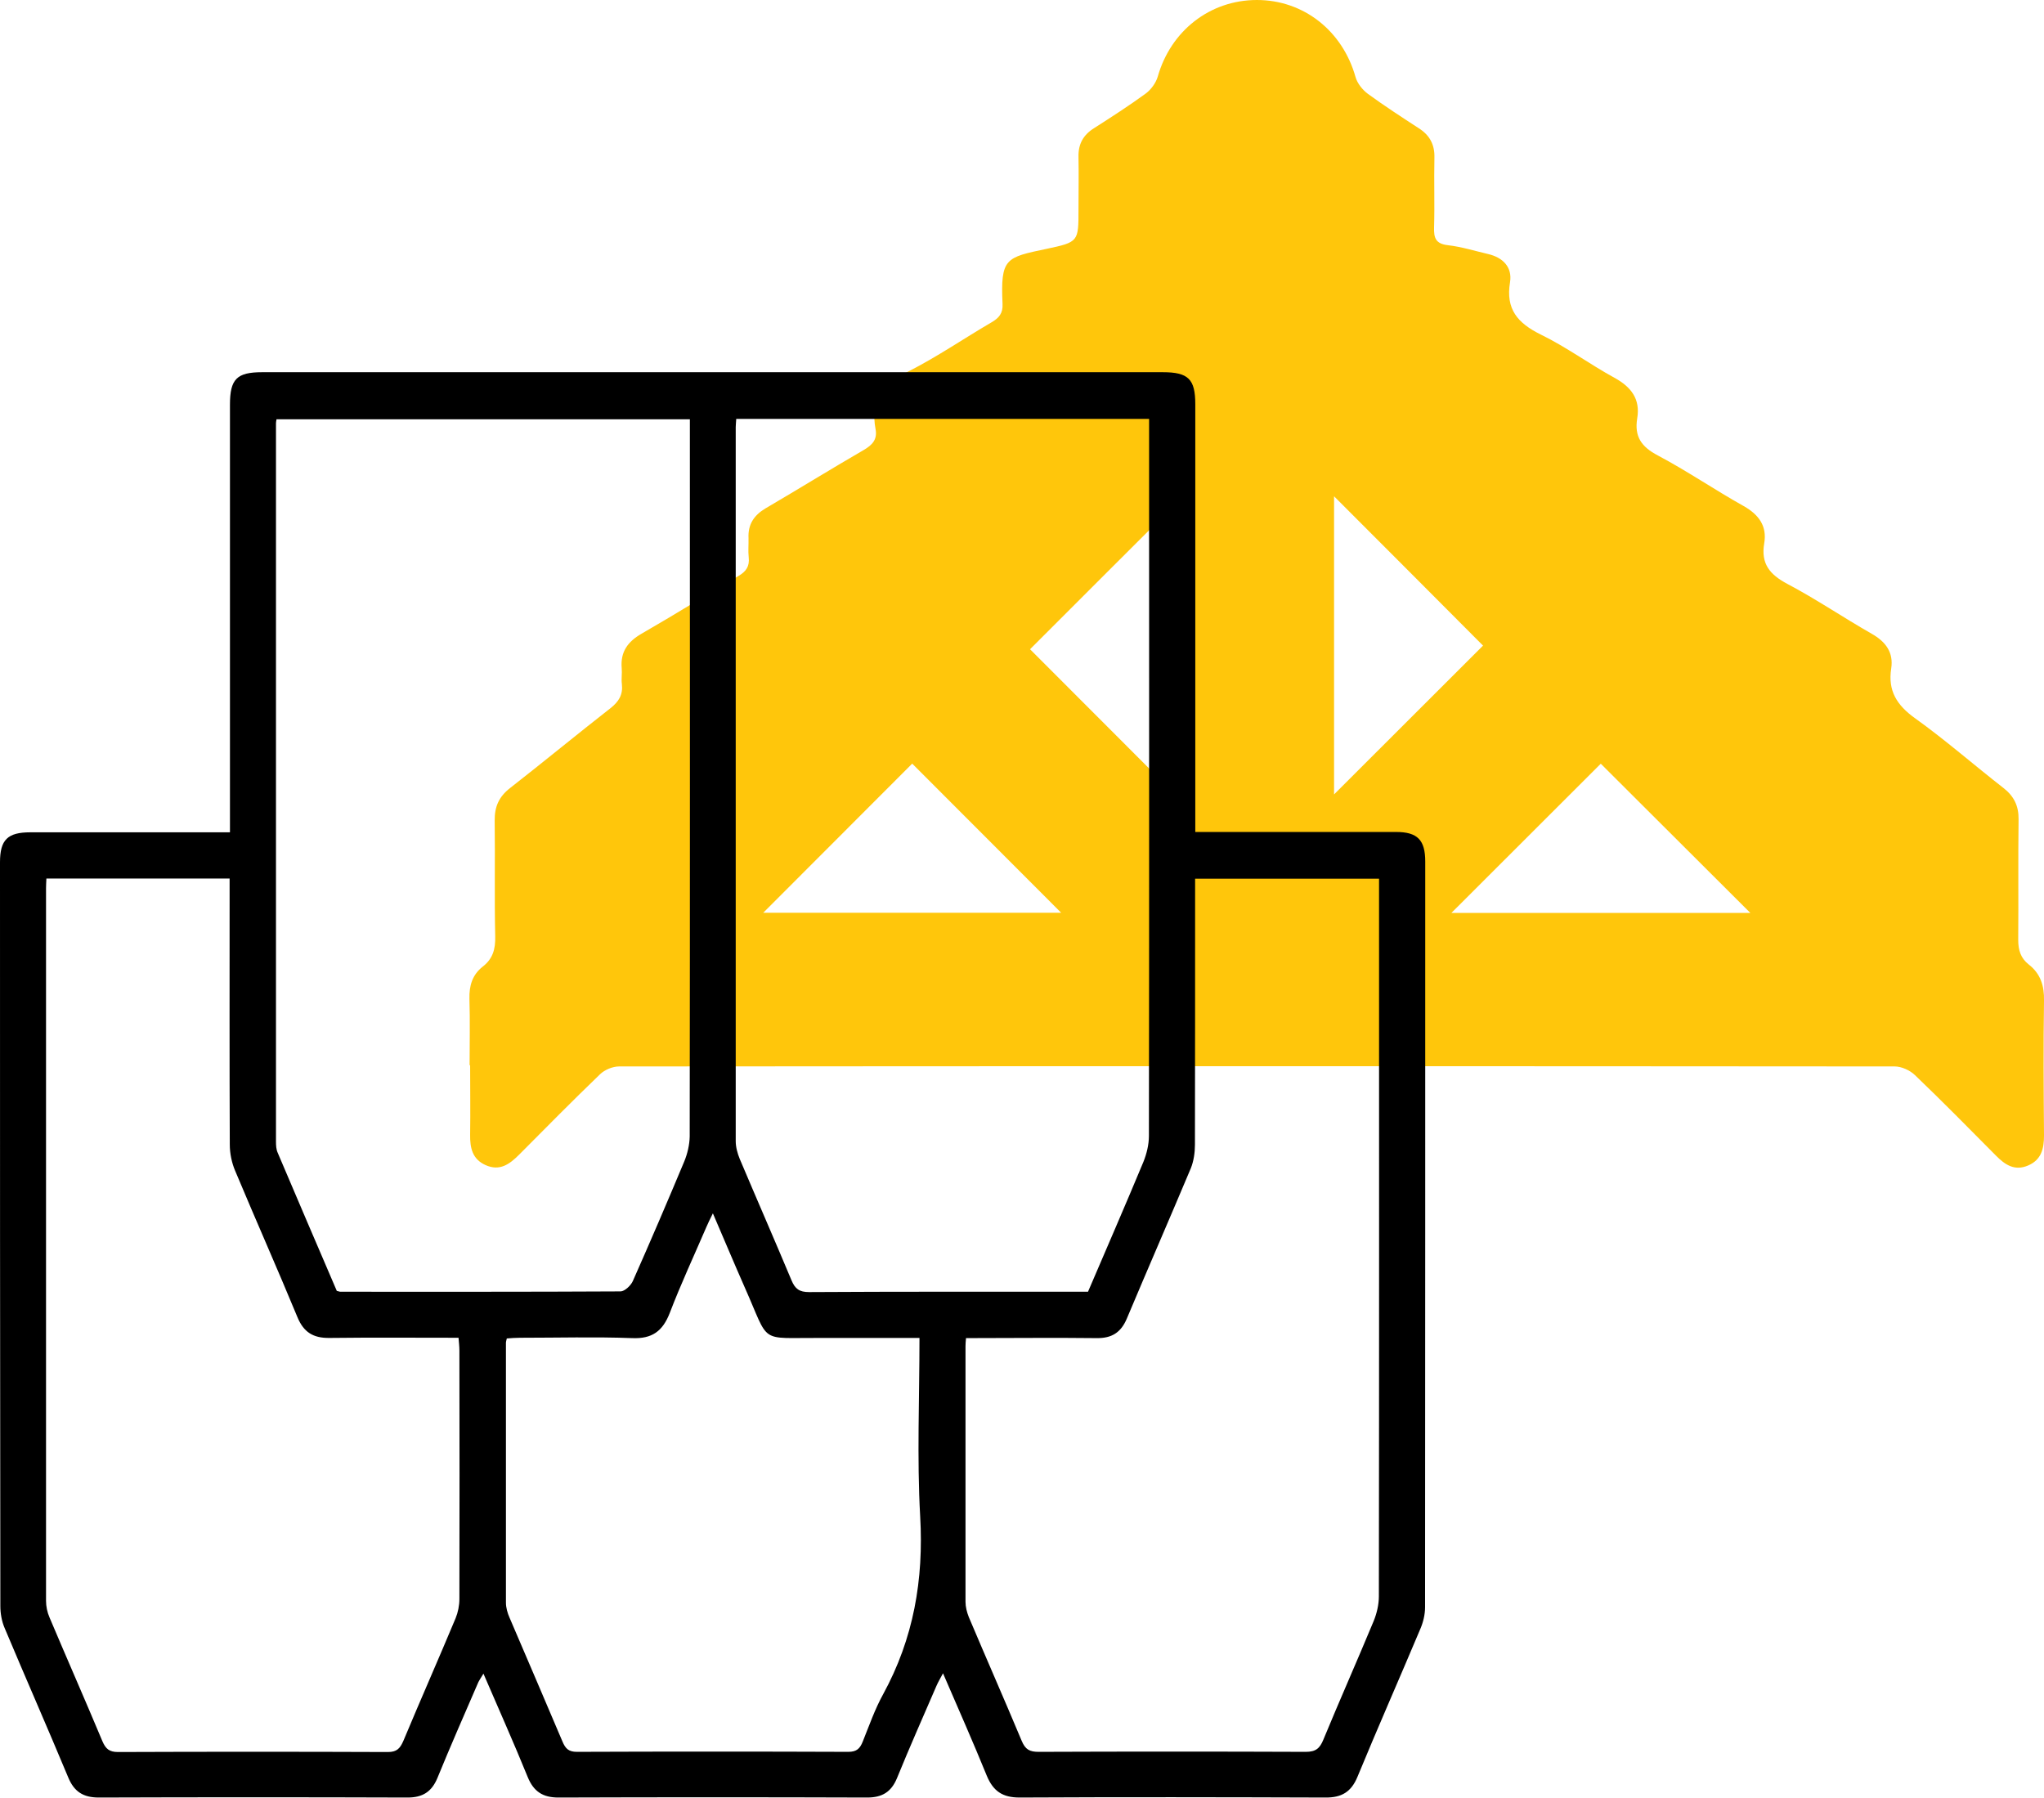
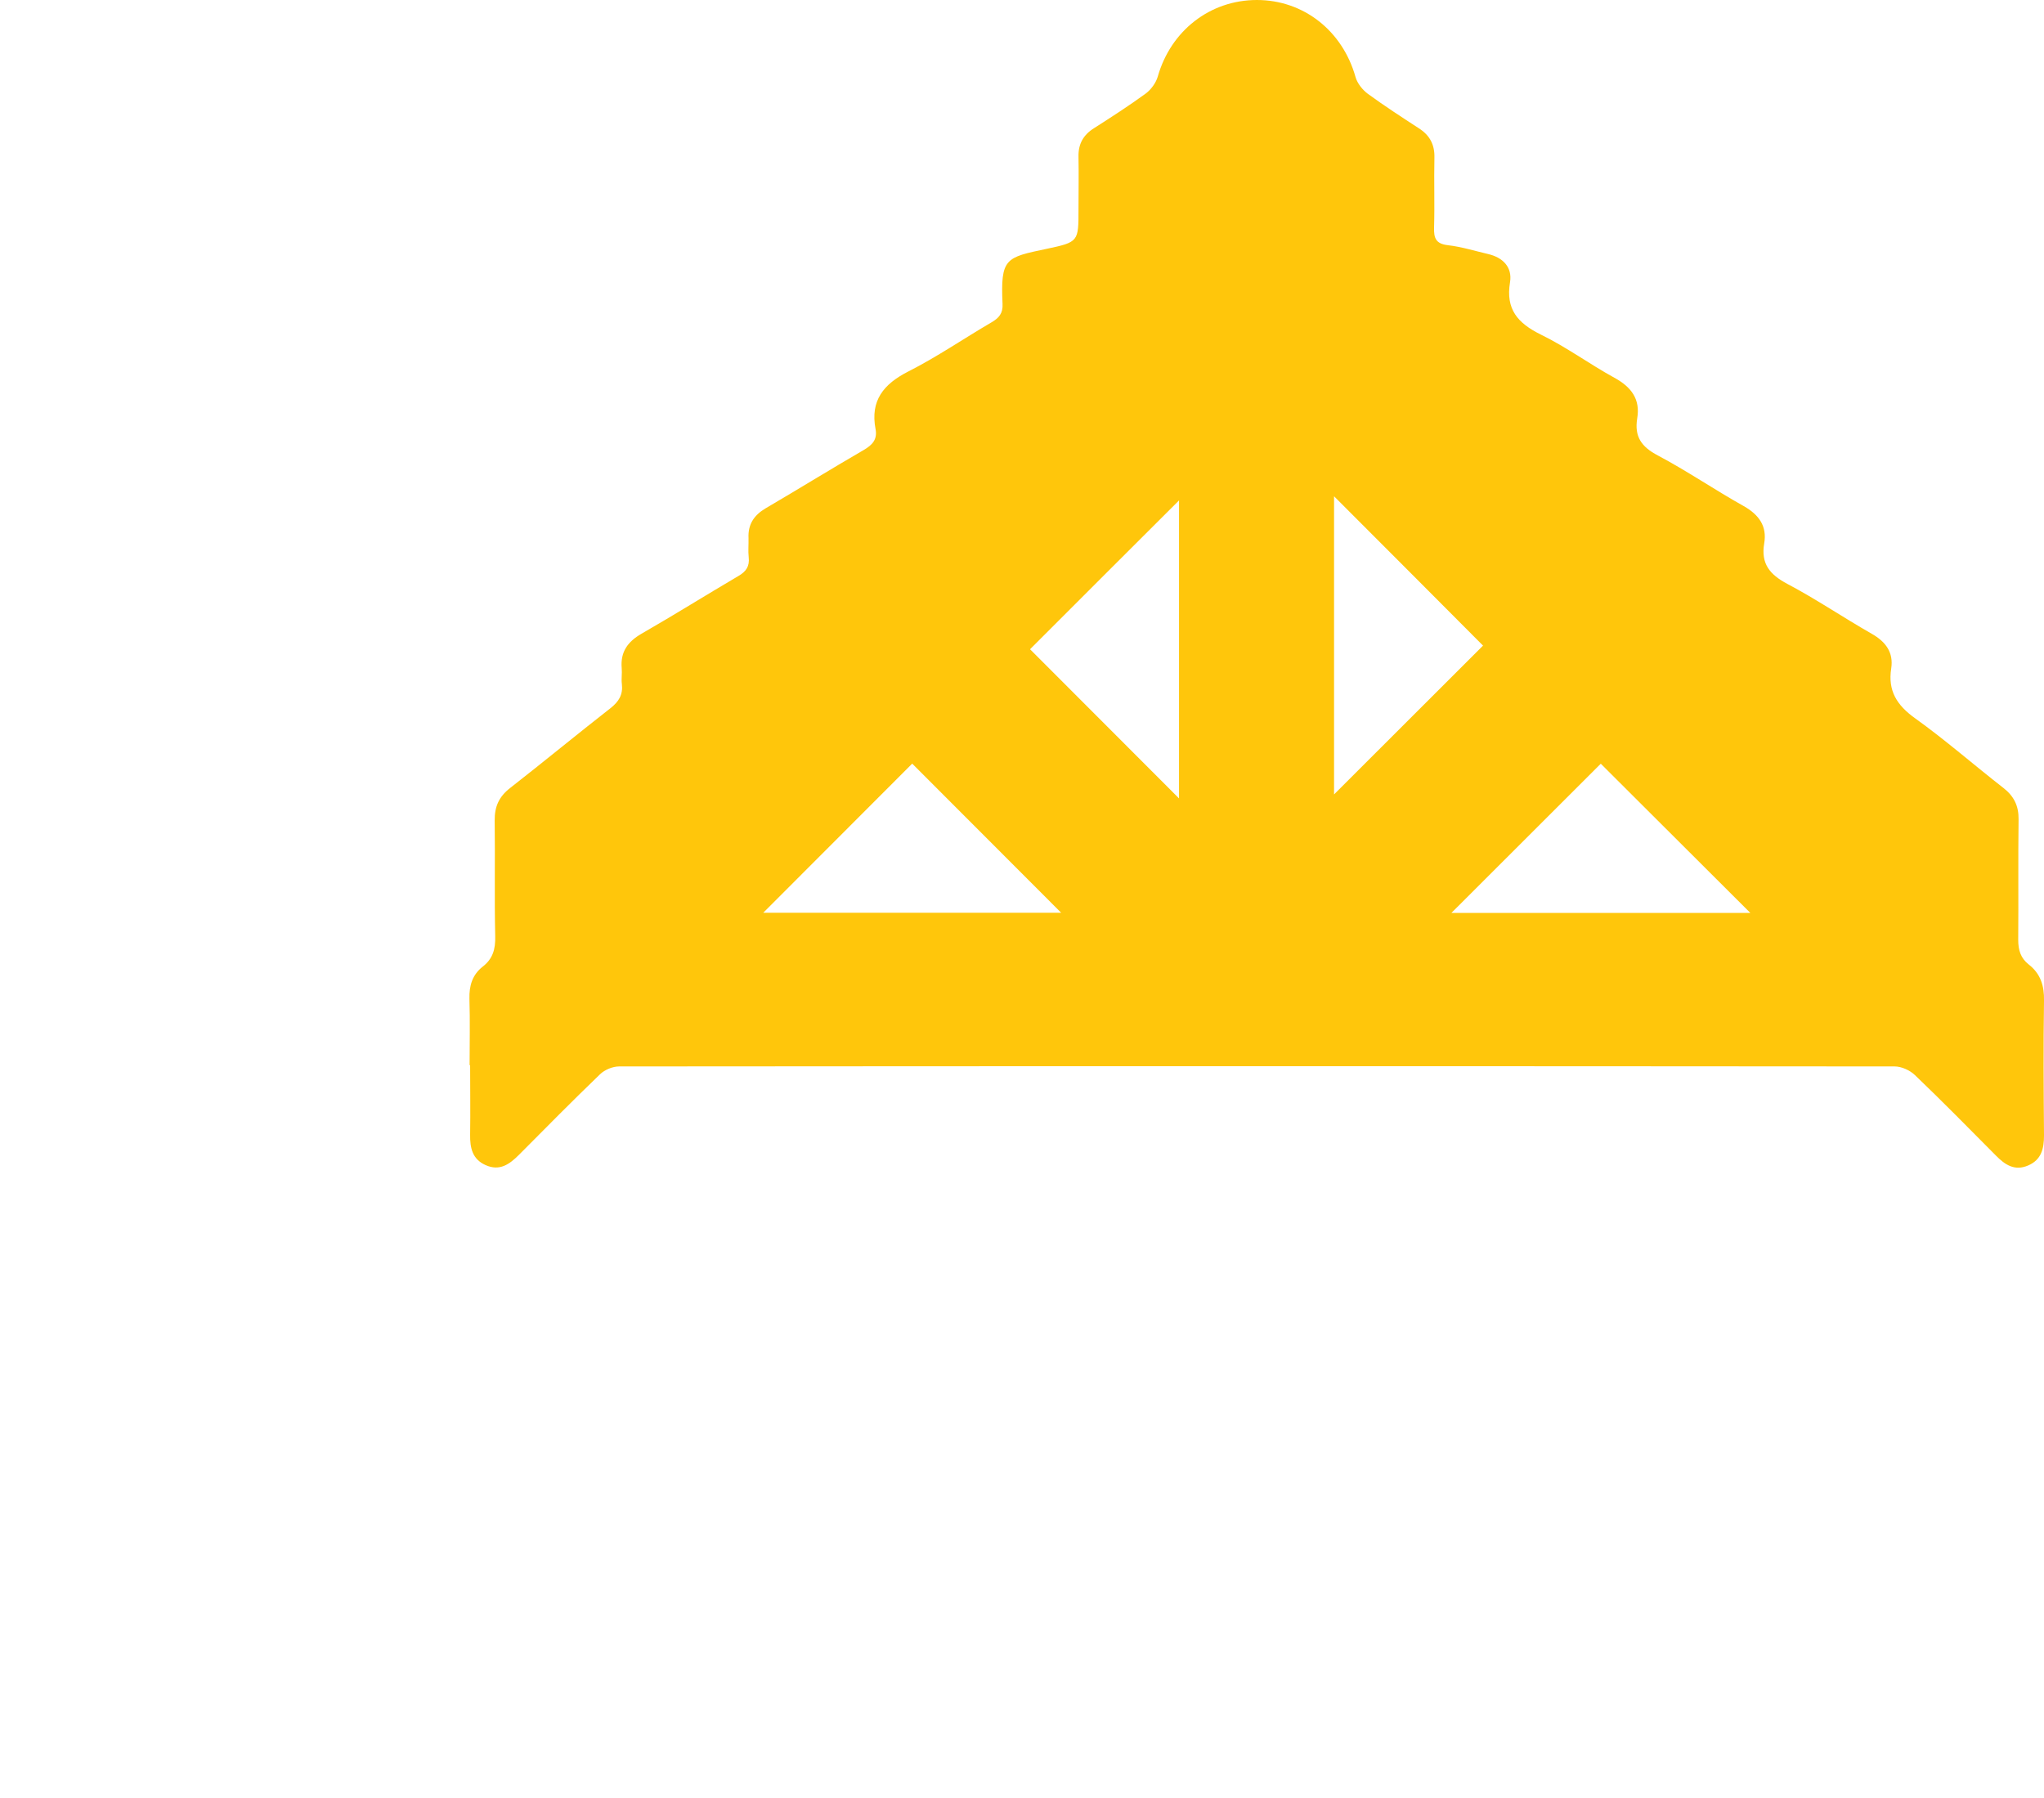
<svg xmlns="http://www.w3.org/2000/svg" id="Capa_2" viewBox="0 0 118.13 103.9">
  <defs>
    <style>.cls-1,.cls-2{stroke-width:0px;}.cls-2{fill:#ffc60b;}</style>
  </defs>
  <g id="Capa_1-2">
    <path class="cls-2" d="m27.14,61.57c0-1.28.03-2.57-.01-3.85-.02-.76.17-1.39.77-1.86.58-.45.74-1.01.72-1.75-.05-2.23,0-4.46-.03-6.69-.01-.81.25-1.38.89-1.88,1.95-1.52,3.86-3.1,5.81-4.62.48-.38.72-.78.65-1.39-.04-.3.02-.61-.01-.92-.08-.94.35-1.53,1.15-1.99,1.88-1.08,3.72-2.23,5.59-3.33.45-.26.66-.56.6-1.09-.04-.36,0-.73-.01-1.1-.04-.79.31-1.32.98-1.72,1.9-1.11,3.77-2.27,5.67-3.37.5-.29.81-.61.69-1.22-.31-1.64.46-2.59,1.89-3.32,1.66-.84,3.2-1.9,4.81-2.84.43-.25.67-.52.64-1.07-.12-2.65.18-2.68,2.55-3.18,1.85-.39,1.84-.42,1.84-2.28,0-1.01.02-2.02,0-3.03-.02-.75.28-1.28.91-1.67,1-.64,2.01-1.29,2.97-1.99.31-.23.59-.61.7-.98C67.66,1.78,69.93,0,72.64,0c2.7,0,4.95,1.78,5.7,4.45.1.36.4.74.71.97.96.7,1.96,1.35,2.96,2,.62.4.91.94.89,1.69-.03,1.34.02,2.69-.02,4.03-.02.62.1.95.8,1.03.78.09,1.55.33,2.32.51.86.2,1.41.76,1.27,1.63-.26,1.56.44,2.36,1.77,3.02,1.48.72,2.82,1.71,4.26,2.5.97.53,1.51,1.23,1.32,2.35-.17,1.05.24,1.64,1.19,2.14,1.7.9,3.29,1.99,4.97,2.93.88.5,1.35,1.16,1.18,2.15-.2,1.18.32,1.8,1.33,2.34,1.67.88,3.24,1.95,4.89,2.89.81.46,1.26,1.08,1.12,2-.2,1.29.32,2.12,1.38,2.88,1.76,1.26,3.4,2.7,5.11,4.03.6.47.88,1.03.87,1.8-.03,2.32,0,4.65-.02,6.97,0,.6.14,1.06.61,1.43.68.53.9,1.23.88,2.09-.04,2.6-.02,5.2,0,7.79,0,.76-.15,1.4-.91,1.73-.78.34-1.34-.03-1.87-.57-1.55-1.56-3.09-3.13-4.68-4.65-.29-.28-.78-.5-1.17-.5-24.57-.02-49.15-.02-73.72,0-.37,0-.83.19-1.1.45-1.59,1.53-3.13,3.09-4.68,4.65-.55.55-1.12.97-1.94.6-.76-.34-.9-.99-.89-1.75.02-1.34,0-2.69,0-4.03Zm41-15.43v-17.22c-2.84,2.83-5.74,5.73-8.61,8.6,2.81,2.81,5.69,5.7,8.61,8.62Zm8.96-17.46v17.23c2.83-2.83,5.74-5.73,8.61-8.6-2.8-2.81-5.68-5.7-8.61-8.63Zm-32.99,24.07h17.22c-2.84-2.84-5.74-5.75-8.61-8.62-2.81,2.81-5.7,5.7-8.61,8.62Zm48.4-8.61c-2.89,2.89-5.79,5.78-8.63,8.62h17.28c-2.93-2.92-5.82-5.8-8.64-8.62Z" />
-     <path class="cls-1" d="m13.29,48.09c0-.46,0-.79,0-1.12,0-7.86,0-15.72,0-23.58,0-1.48.39-1.88,1.86-1.88,17.35,0,34.7,0,52.05,0,1.48,0,1.88.4,1.88,1.85,0,7.89,0,15.77,0,23.66v1.06c.37,0,.67,0,.97,0,3.54,0,7.08,0,10.63,0,1.24,0,1.69.46,1.69,1.71,0,14.36,0,28.73-.01,43.09,0,.43-.11.88-.28,1.27-1.2,2.85-2.45,5.68-3.63,8.54-.36.87-.92,1.2-1.85,1.19-5.89-.02-11.79-.03-17.68,0-.98,0-1.52-.37-1.89-1.26-.79-1.94-1.64-3.86-2.53-5.92-.17.32-.29.52-.38.73-.77,1.78-1.55,3.54-2.28,5.33-.33.8-.86,1.12-1.72,1.12-5.95-.02-11.9-.02-17.85,0-.9,0-1.43-.35-1.77-1.18-.8-1.97-1.67-3.91-2.56-5.98-.16.27-.28.43-.35.62-.78,1.8-1.57,3.6-2.31,5.41-.33.8-.86,1.13-1.72,1.13-5.95-.02-11.9-.02-17.85,0-.9,0-1.43-.34-1.77-1.17-1.2-2.88-2.46-5.74-3.67-8.62-.17-.39-.25-.85-.25-1.28C0,78.5,0,64.16,0,49.83c0-1.3.44-1.73,1.75-1.73,3.51,0,7.03,0,10.54,0,.3,0,.6,0,.99,0Zm6.17,26.51c.11.02.16.05.21.05,5.4,0,10.79.01,16.19-.02.24,0,.59-.33.71-.59,1.02-2.3,2.01-4.61,2.98-6.93.18-.44.3-.95.31-1.43.02-13.53.01-27.06.01-40.6,0-.29,0-.58,0-.85H15.98c-.02.12-.03.18-.03.23,0,13.84,0,27.67,0,41.51,0,.22.01.45.1.65,1.13,2.67,2.28,5.33,3.41,7.97Zm23.09-50.39c-.01.2-.03.33-.03.47,0,13.75,0,27.51,0,41.26,0,.35.1.71.23,1.03.99,2.34,2.01,4.67,2.99,7.01.21.51.46.69,1.02.69,5.15-.03,10.29-.02,15.44-.02h.68c1.08-2.52,2.16-5,3.2-7.5.19-.47.32-1,.32-1.51.02-13.5.01-27.01.01-40.51v-.92h-23.88ZM2.68,50.79c-.01.23-.02.39-.02.55,0,13.72,0,27.45,0,41.17,0,.32.07.66.2.96,1.01,2.39,2.06,4.77,3.06,7.16.19.44.4.62.9.62,5.2-.02,10.4-.02,15.6,0,.52,0,.7-.21.89-.64.99-2.37,2.03-4.72,3.02-7.09.14-.34.22-.74.22-1.12.01-4.79.01-9.57,0-14.36,0-.24-.03-.47-.05-.73-2.55,0-5.01-.02-7.47.01-.93.01-1.48-.33-1.84-1.2-1.17-2.83-2.42-5.64-3.6-8.46-.2-.47-.31-1.01-.31-1.52-.02-4.81-.01-9.63-.01-14.44v-.93H2.68Zm53.15,26.53c-.02.22-.03.35-.03.48,0,4.92,0,9.85,0,14.77,0,.29.08.6.19.88,1.01,2.39,2.06,4.77,3.06,7.16.21.5.46.63.98.63,5.15-.02,10.29-.02,15.44,0,.58,0,.81-.21,1.01-.7.95-2.3,1.96-4.57,2.91-6.86.18-.44.3-.95.3-1.43.02-13.53.01-27.06.01-40.59v-.88h-10.63c0,.33,0,.63,0,.93,0,4.81,0,9.63-.01,14.44,0,.46-.07.95-.24,1.37-1.22,2.9-2.48,5.79-3.7,8.69-.34.8-.87,1.13-1.73,1.12-2.49-.03-4.98,0-7.57,0Zm-2.69,0c-1.98,0-3.86,0-5.73,0-3.61-.02-2.89.4-4.36-2.9-.61-1.38-1.19-2.77-1.85-4.3-.18.37-.29.58-.38.8-.71,1.65-1.47,3.28-2.11,4.95-.41,1.06-1.02,1.51-2.18,1.46-2.16-.08-4.32-.02-6.47-.02-.27,0-.53.02-.77.04-.03.13-.05.19-.05.24,0,5.01,0,10.02,0,15.03,0,.29.09.6.21.87,1.02,2.39,2.05,4.77,3.06,7.16.17.4.35.59.83.59,5.23-.02,10.46-.02,15.69,0,.48,0,.67-.19.83-.59.37-.92.7-1.87,1.18-2.74,1.76-3.22,2.35-6.62,2.14-10.28-.19-3.39-.04-6.8-.04-10.32Z" />
  </g>
</svg>